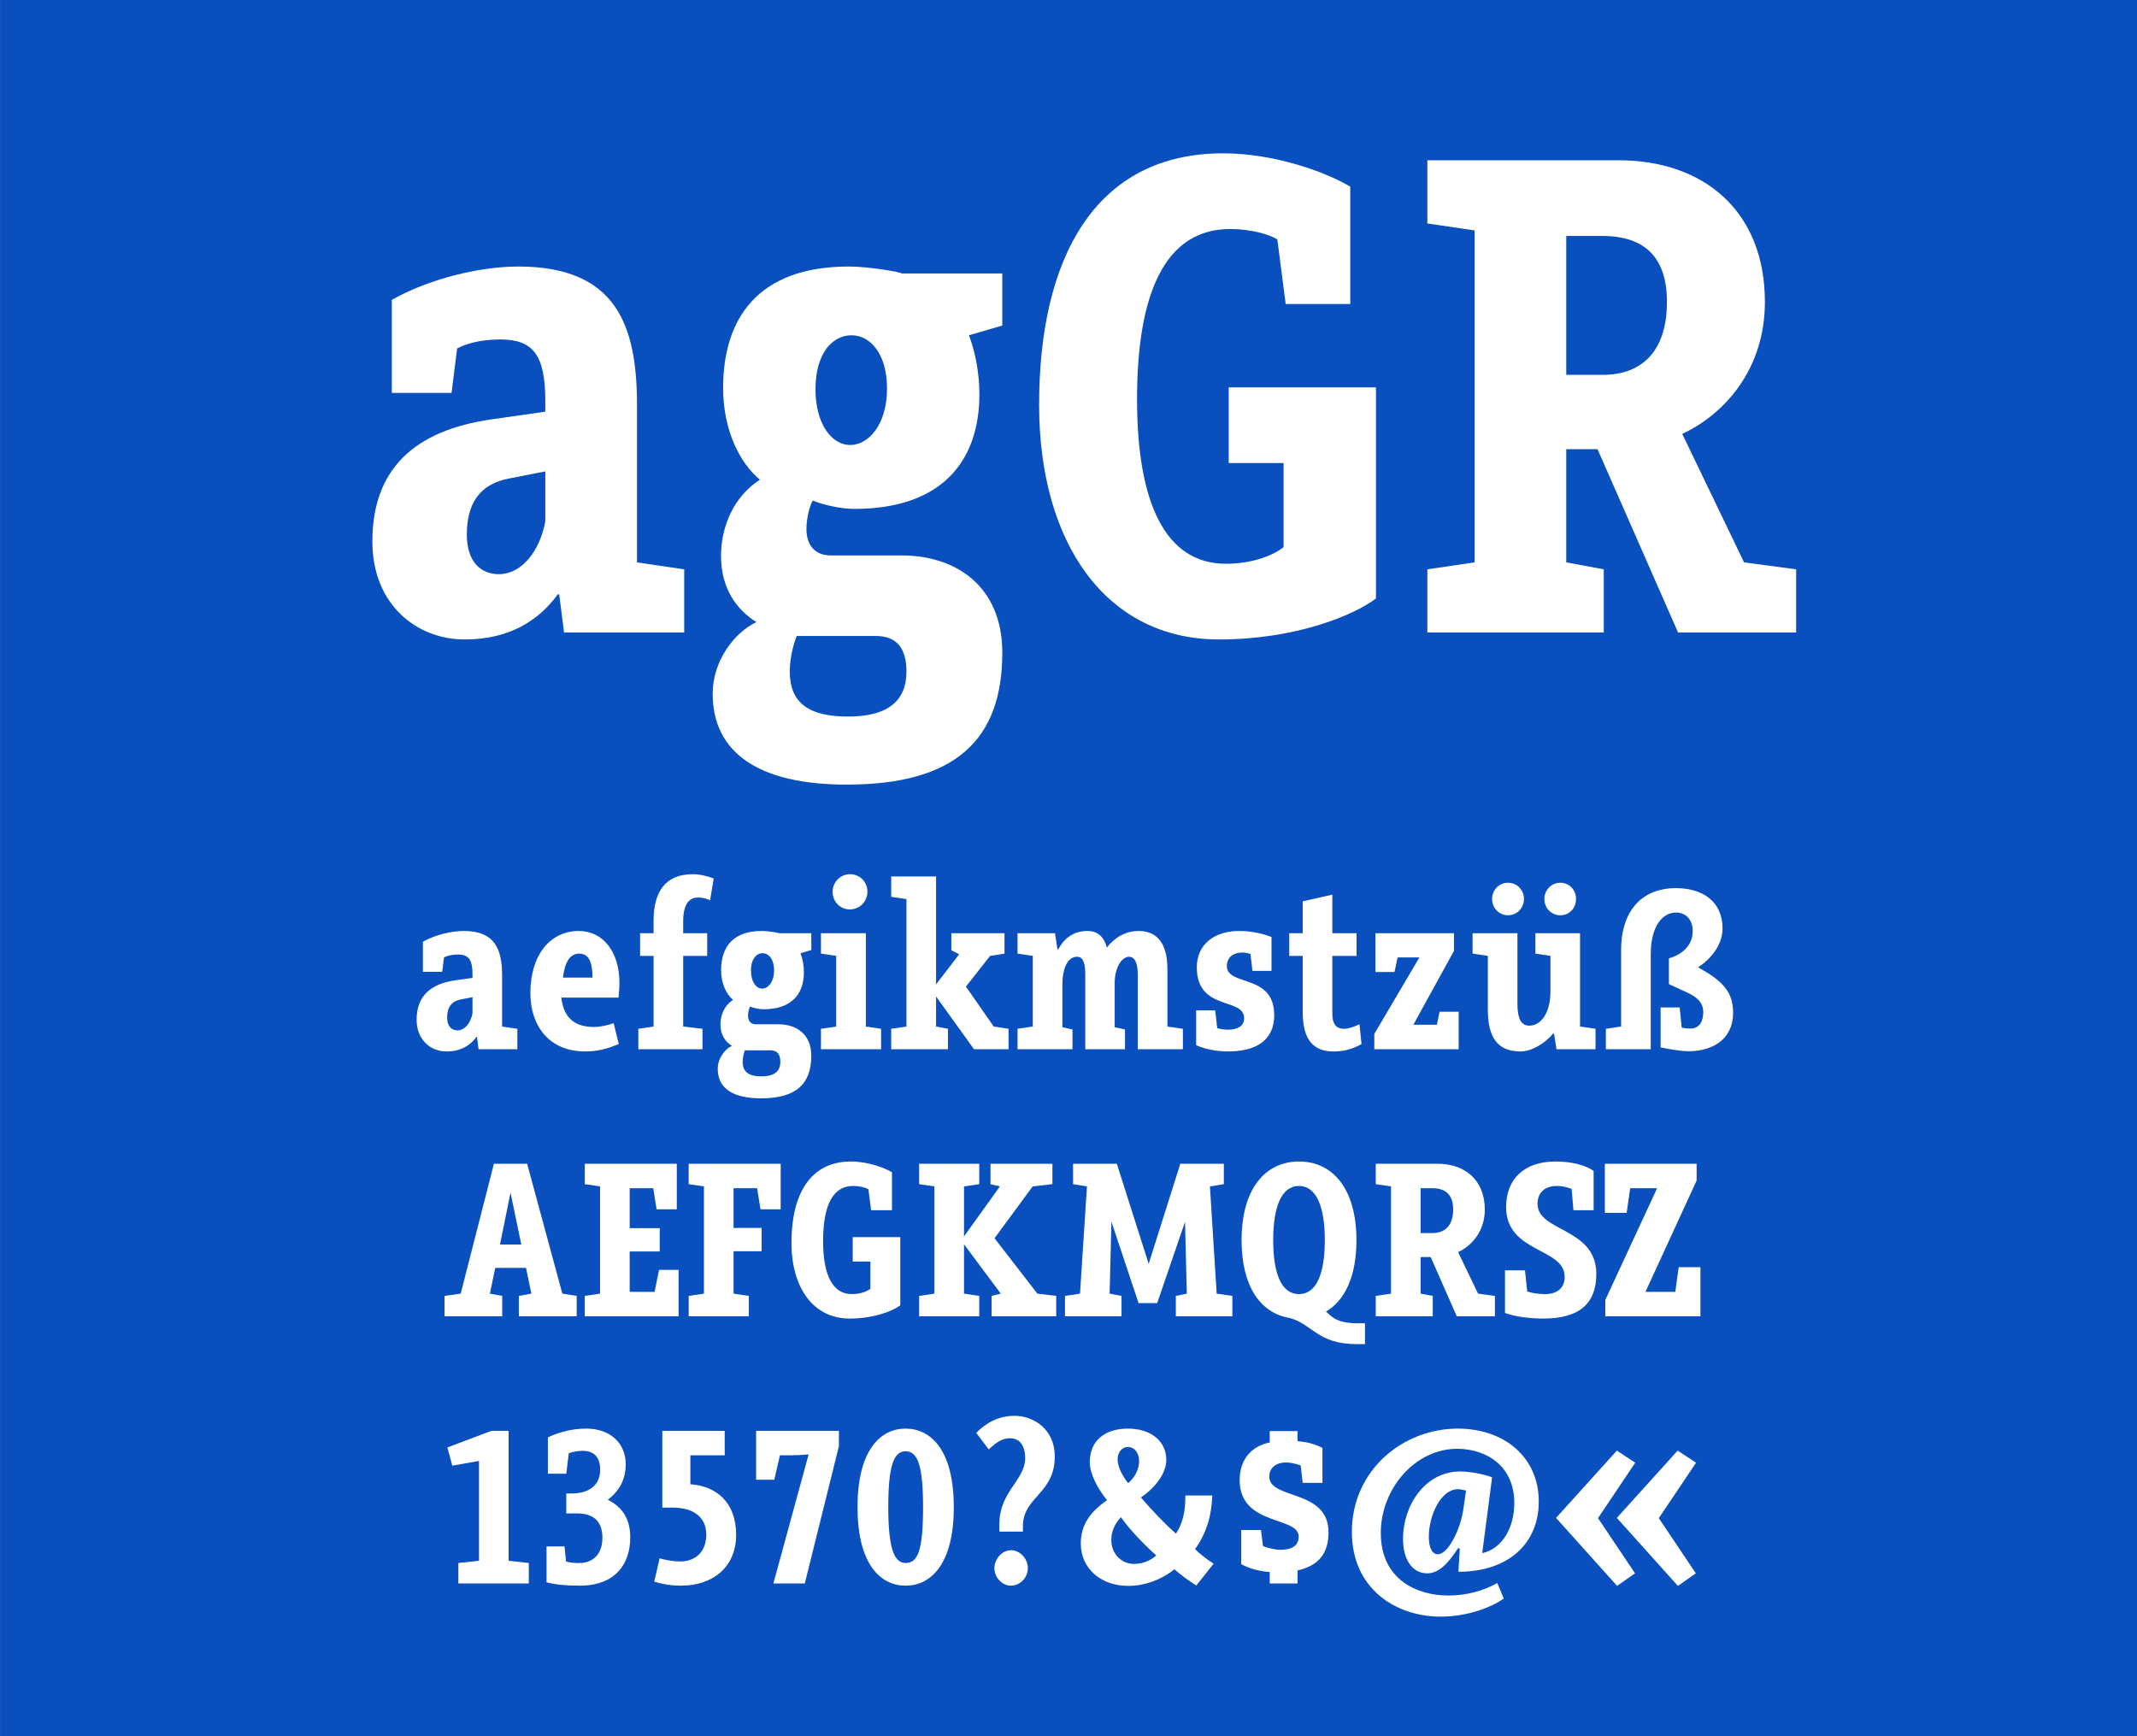
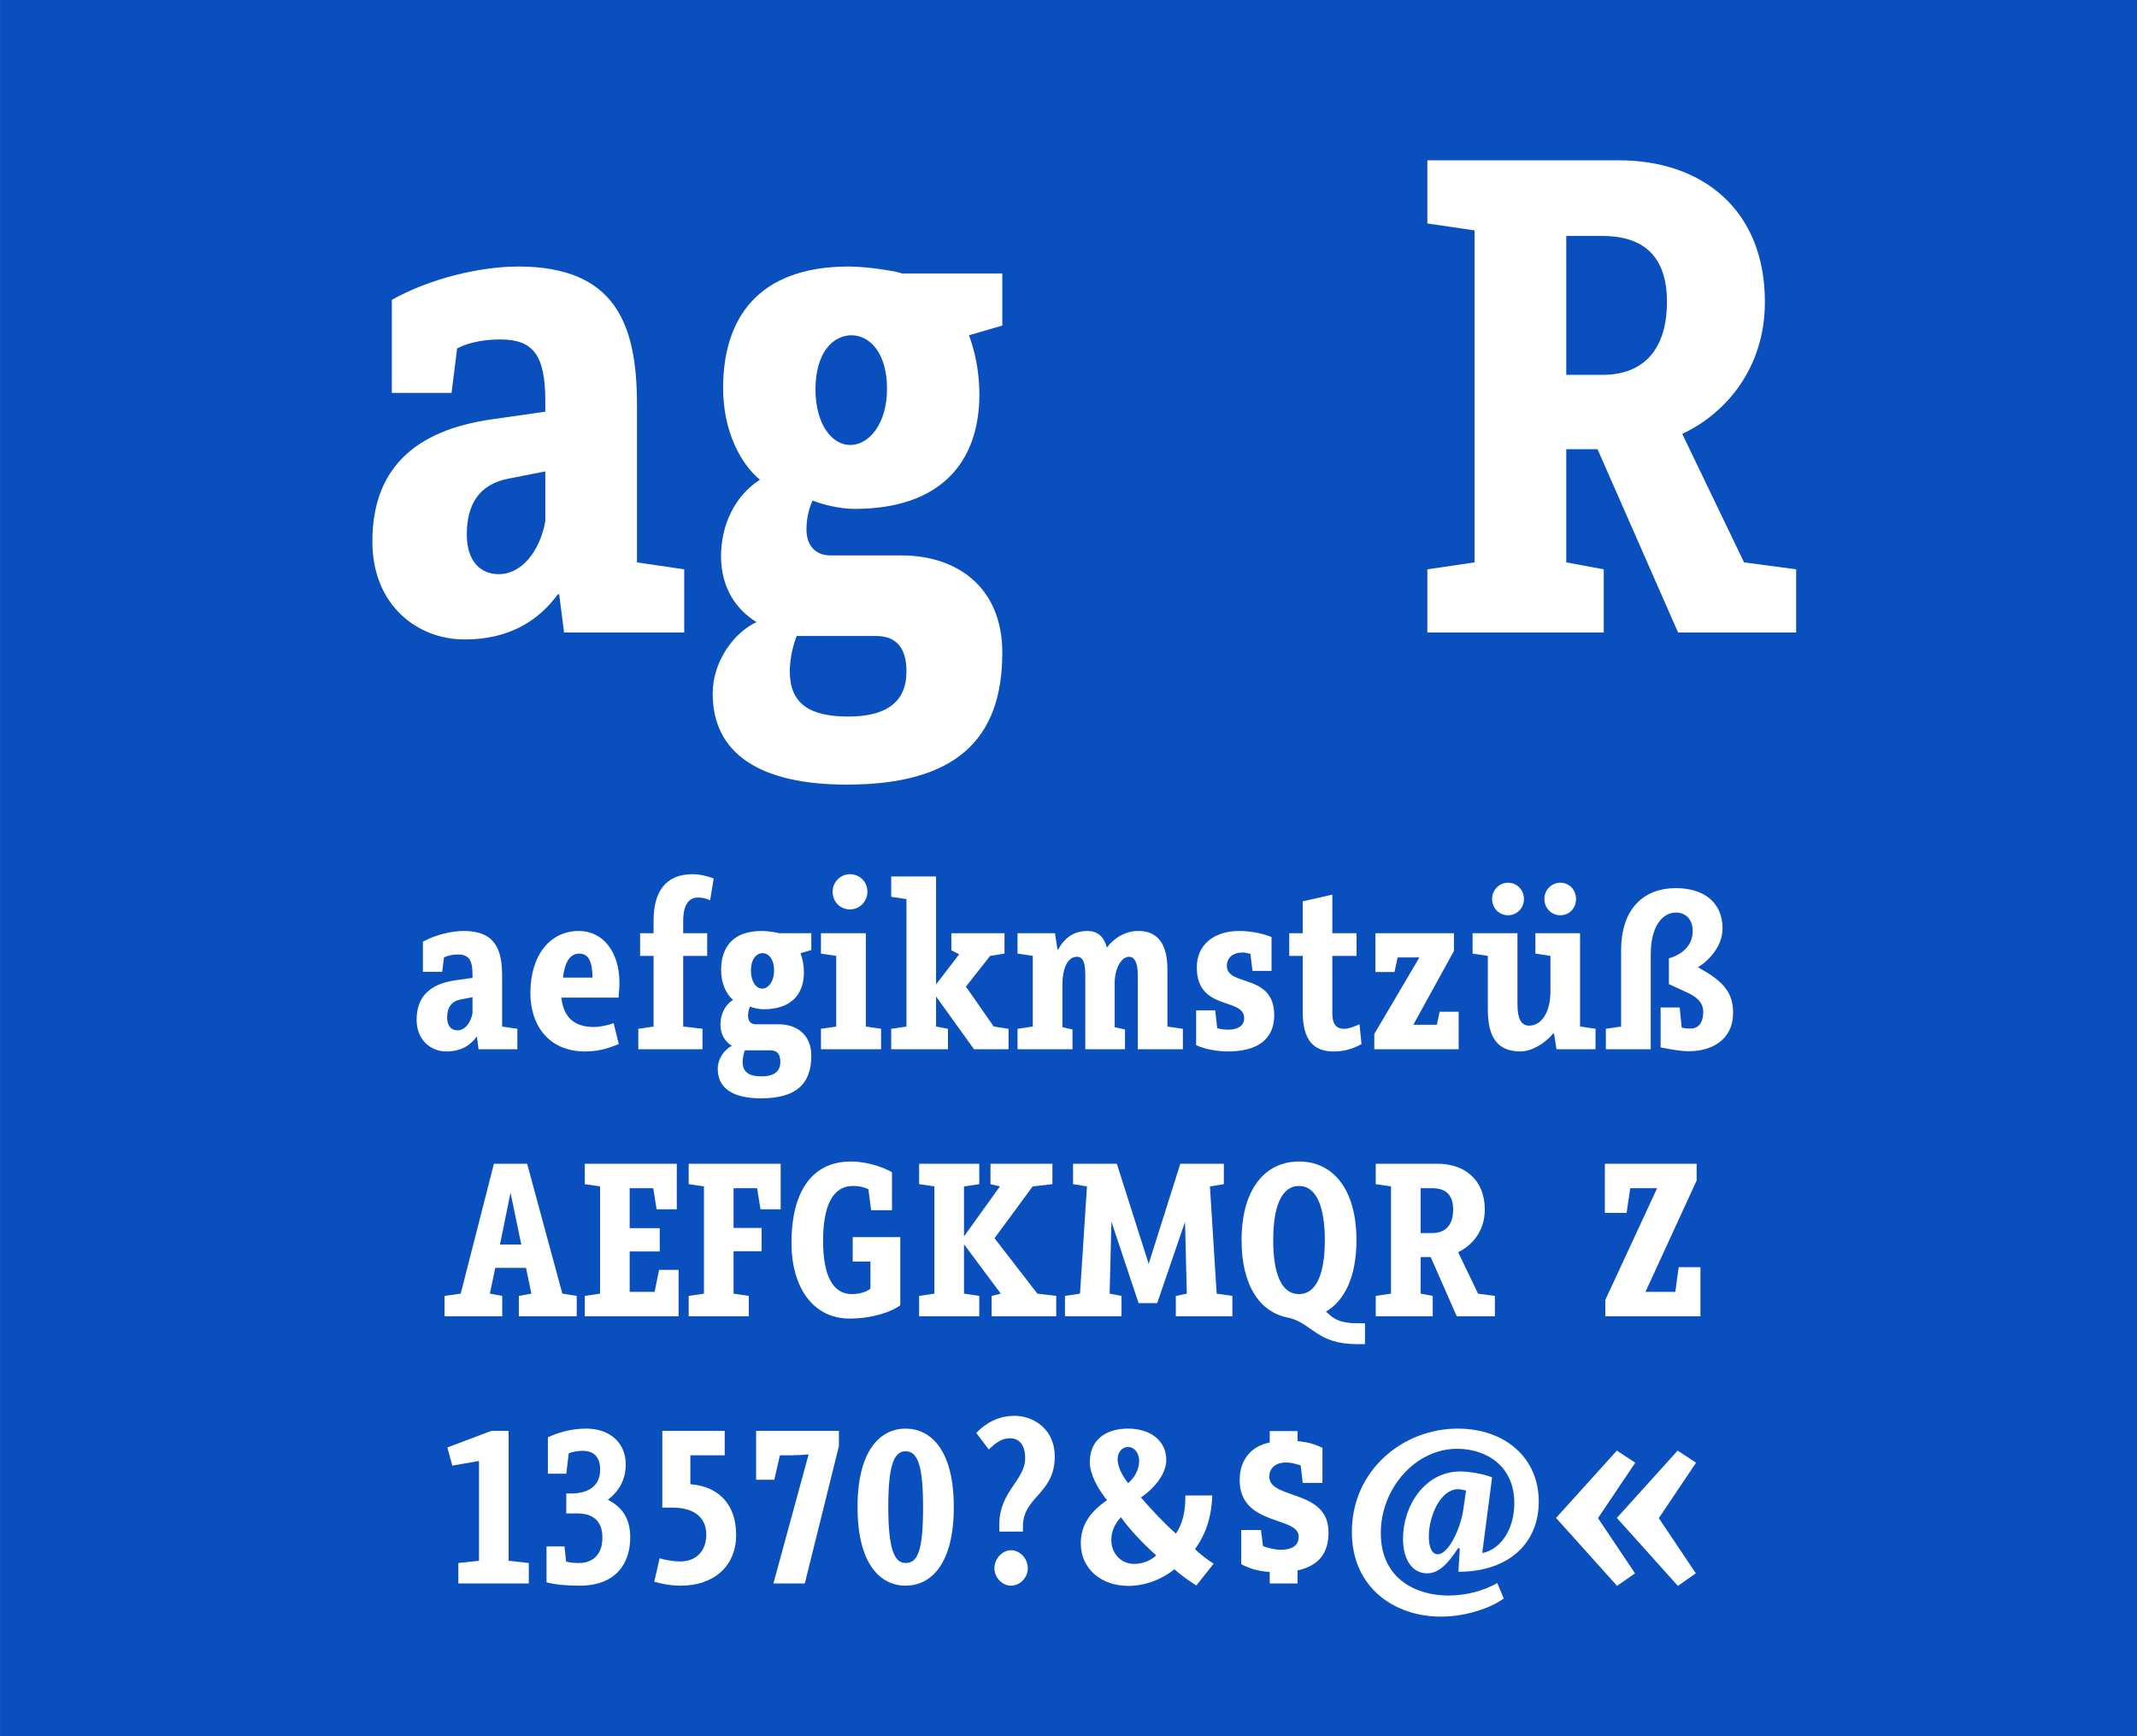
<svg xmlns="http://www.w3.org/2000/svg" width="100%" height="100%" viewBox="0 0 400 325" version="1.1" xml:space="preserve" style="fill-rule:evenodd;clip-rule:evenodd;stroke-linejoin:round;stroke-miterlimit:1.414;">
  <rect x="0" y="0" width="400" height="325" fill="#808080" stroke="none" />
  <g id="Schrift">
    <g id="HG" transform="matrix(1,0,0,0.929,0,0)">
      <rect x="0.014" y="0" width="399.986" height="349.974" style="fill:rgb(9,79,189);fill-rule:nonzero;" />
    </g>
    <g transform="matrix(1,0,0,1,-51.326,-21.479)">
      <g id="schriftfamilie">
        <path d="M170.556,126.749L170.556,97.239C170.556,82.159 166.526,71.369 148.326,71.369C141.046,71.369 131.556,73.709 124.666,77.609L124.666,95.029L135.846,95.029L136.886,86.709C138.316,85.929 141.046,85.019 144.946,85.019C151.186,85.019 153.396,88.009 153.396,96.589L153.396,98.539L143.386,99.969C128.826,102.049 121.026,109.329 121.026,122.849C121.026,134.679 129.346,141.179 138.316,141.179C146.766,141.179 152.226,137.539 155.736,132.729L155.996,132.729L156.906,139.879L179.396,139.879L179.396,128.049L170.556,126.749ZM144.686,128.959C141.436,128.959 138.706,126.749 138.706,121.549C138.706,115.959 140.916,112.059 146.766,111.019L153.396,109.719L153.396,119.079C152.356,124.669 148.976,128.959 144.686,128.959Z" style="fill:white;fill-rule:nonzero;" />
        <path d="M209.816,168.349C230.226,168.349 238.936,159.899 238.936,143.649C238.936,131.299 230.356,125.449 220.086,125.449L206.826,125.449C203.836,125.449 202.276,123.499 202.276,120.509C202.276,118.299 202.926,116.089 203.446,115.179C205.006,115.829 208.386,116.739 211.246,116.739C227.366,116.739 234.646,108.029 234.646,95.289C234.646,91.259 233.866,87.359 232.696,84.239L238.936,82.419L238.936,72.669L220.086,72.669C219.956,72.409 213.976,71.369 210.206,71.369C193.046,71.369 186.676,81.249 186.676,94.119C186.676,101.789 189.666,108.029 193.566,111.279C188.886,114.269 186.286,119.729 186.286,125.579C186.286,131.559 189.146,135.589 192.916,137.929C188.756,139.879 184.726,145.209 184.726,151.319C184.726,162.629 193.696,168.349 209.816,168.349ZM210.466,104.779C206.956,104.779 203.966,100.749 203.966,94.379C203.966,87.489 207.216,84.239 210.726,84.239C213.976,84.239 217.356,87.359 217.356,94.249C217.356,101.009 213.846,104.779 210.466,104.779ZM210.076,155.609C202.796,155.609 199.156,153.139 199.156,147.159C199.156,144.429 199.936,141.829 200.456,140.529L215.276,140.529C219.306,140.529 220.996,142.999 220.996,147.159C220.996,153.009 217.096,155.609 210.076,155.609Z" style="fill:white;fill-rule:nonzero;" />
-         <path d="M279.496,141.179C293.666,141.179 304.586,136.759 308.876,133.509L308.876,93.989L281.316,93.989L281.316,108.159L291.586,108.159L291.586,123.889C290.026,125.189 286.126,127.009 280.796,127.009C269.356,127.009 264.156,115.439 264.156,96.199C264.156,76.699 269.226,64.349 281.576,64.349C285.606,64.349 288.986,65.389 290.416,66.299L291.976,78.389L304.066,78.389L304.066,56.419C299.516,53.689 289.896,50.179 280.276,50.179C256.356,50.179 245.826,69.679 245.826,97.239C245.826,123.239 258.436,141.179 279.496,141.179Z" style="fill:white;fill-rule:nonzero;" />
        <path d="M377.776,126.749L366.206,102.699C374.266,98.929 381.676,90.479 381.676,77.999C381.676,60.969 370.236,51.479 354.246,51.479L318.496,51.479L318.496,63.309L327.336,64.609L327.336,126.749L318.496,128.049L318.496,139.879L351.516,139.879L351.516,128.049L344.496,126.749L344.496,105.559L350.346,105.559L365.426,139.879L387.526,139.879L387.526,128.049L377.776,126.749ZM351.256,91.649L344.496,91.649L344.496,65.649L351.256,65.649C359.446,65.649 363.346,69.939 363.346,77.999C363.346,86.189 359.576,91.649 351.256,91.649Z" style="fill:white;fill-rule:nonzero;" />
        <path d="M145.31,213.637L145.31,204.103C145.31,199.231 144.008,195.745 138.128,195.745C135.776,195.745 132.71,196.501 130.484,197.761L130.484,203.389L134.096,203.389L134.432,200.701C134.894,200.449 135.776,200.155 137.036,200.155C139.052,200.155 139.766,201.121 139.766,203.893L139.766,204.523L136.532,204.985C131.828,205.657 129.308,208.009 129.308,212.377C129.308,216.199 131.996,218.299 134.894,218.299C137.624,218.299 139.388,217.123 140.522,215.569L140.606,215.569L140.9,217.879L148.166,217.879L148.166,214.057L145.31,213.637ZM136.952,214.351C135.902,214.351 135.02,213.637 135.02,211.957C135.02,210.151 135.734,208.891 137.624,208.555L139.766,208.135L139.766,211.159C139.43,212.965 138.338,214.351 136.952,214.351Z" style="fill:white;fill-rule:nonzero;" />
        <path d="M160.85,218.299C163.58,218.299 165.344,217.627 167.15,216.913L166.184,213.007C165.05,213.427 163.538,213.721 162.488,213.721C158.204,213.721 156.734,211.243 156.398,208.219L167.108,208.219C167.15,207.589 167.276,206.413 167.276,205.489C167.276,199.567 164.126,195.745 159.674,195.745C154.34,195.745 150.602,200.197 150.602,207.379C150.602,213.427 154.046,218.299 160.85,218.299ZM156.692,204.481C157.07,201.415 158.078,199.987 159.758,199.987C161.648,199.987 162.194,201.751 162.236,204.481L156.692,204.481Z" style="fill:white;fill-rule:nonzero;" />
        <path d="M170.804,217.879L182.816,217.879L182.816,214.057L179.204,213.637L179.204,200.407L183.698,200.407L183.698,196.165L179.204,196.165L179.204,193.897C179.204,190.621 180.422,189.487 181.934,189.487C182.732,189.487 183.362,189.613 184.244,189.991L184.916,185.917C183.656,185.455 182.312,185.119 180.968,185.119C175.802,185.119 173.66,188.521 173.66,193.813L173.66,196.165L171.14,196.165L171.14,200.407L173.66,200.407L173.66,213.637L170.804,214.057L170.804,217.879Z" style="fill:white;fill-rule:nonzero;" />
        <path d="M193.778,227.077C200.372,227.077 203.186,224.347 203.186,219.097C203.186,215.107 200.414,213.217 197.096,213.217L192.812,213.217C191.846,213.217 191.342,212.587 191.342,211.621C191.342,210.907 191.552,210.193 191.72,209.899C192.224,210.109 193.316,210.403 194.24,210.403C199.448,210.403 201.8,207.589 201.8,203.473C201.8,202.171 201.548,200.911 201.17,199.903L203.186,199.315L203.186,196.165L197.096,196.165C197.054,196.081 195.122,195.745 193.904,195.745C188.36,195.745 186.302,198.937 186.302,203.095C186.302,205.573 187.268,207.589 188.528,208.639C187.016,209.605 186.176,211.369 186.176,213.259C186.176,215.191 187.1,216.493 188.318,217.249C186.974,217.879 185.672,219.601 185.672,221.575C185.672,225.229 188.57,227.077 193.778,227.077ZM193.988,206.539C192.854,206.539 191.888,205.237 191.888,203.179C191.888,200.953 192.938,199.903 194.072,199.903C195.122,199.903 196.214,200.911 196.214,203.137C196.214,205.321 195.08,206.539 193.988,206.539ZM193.862,222.961C191.51,222.961 190.334,222.163 190.334,220.231C190.334,219.349 190.586,218.509 190.754,218.089L195.542,218.089C196.844,218.089 197.39,218.887 197.39,220.231C197.39,222.121 196.13,222.961 193.862,222.961Z" style="fill:white;fill-rule:nonzero;" />
        <path d="M210.41,191.713C212.258,191.713 213.686,190.201 213.686,188.395C213.686,186.547 212.258,185.119 210.41,185.119C208.604,185.119 207.176,186.631 207.176,188.395C207.176,190.285 208.604,191.713 210.41,191.713ZM204.992,217.879L216.248,217.879L216.248,214.057L213.392,213.637L213.392,196.165L204.992,196.165L204.992,199.987L207.848,200.407L207.848,213.637L204.992,214.057L204.992,217.879Z" style="fill:white;fill-rule:nonzero;" />
        <path d="M237.332,213.637L232.124,206.161L236.66,200.407L239.348,199.987L239.348,196.165L229.394,196.165L229.394,199.357L230.864,200.113L226.538,205.741L226.538,185.539L218.138,185.539L218.138,189.361L220.994,189.781L220.994,213.637L218.138,214.057L218.138,217.879L228.764,217.879L228.764,214.057L226.538,213.637L226.538,208.009L233.636,217.879L240.104,217.879L240.104,214.057L237.332,213.637Z" style="fill:white;fill-rule:nonzero;" />
        <path d="M241.784,217.879L252.074,217.879L252.074,214.183L250.184,213.763L250.184,205.825C250.184,202.675 251.192,200.575 252.914,200.575C254.132,200.575 254.468,201.877 254.468,204.019L254.468,217.879L261.902,217.879L261.902,214.183L259.97,213.763L259.97,205.531C259.97,202.633 261.272,200.575 262.658,200.575C263.792,200.575 264.296,201.877 264.296,204.019L264.296,217.879L272.738,217.879L272.738,214.057L269.84,213.637L269.84,202.885C269.84,197.635 267.572,195.745 264.422,195.745C261.944,195.745 259.886,197.047 258.5,198.853C257.954,196.711 256.652,195.745 254.888,195.745C252.788,195.745 250.772,196.627 249.386,199.231L249.26,199.189L248.798,196.165L241.784,196.165L241.784,199.987L244.64,200.407L244.64,213.637L241.784,214.057L241.784,217.879Z" style="fill:white;fill-rule:nonzero;" />
        <path d="M281.138,218.299C286.304,218.299 289.832,216.325 289.832,211.495C289.832,203.641 280.97,206.203 280.97,202.297C280.97,200.743 282.104,199.777 283.91,199.777C284.372,199.777 284.876,199.903 285.38,200.029L285.758,203.221L289.328,203.221L289.328,196.879C287.984,196.333 285.716,195.745 283.322,195.745C278.45,195.745 275.342,198.391 275.342,202.549C275.342,210.823 284.204,208.093 284.204,212.083C284.204,213.637 282.818,214.225 281.18,214.225C280.676,214.225 279.752,214.141 279.164,213.931L278.786,210.613L275.216,210.613L275.216,217.123C276.896,217.921 279.332,218.299 281.138,218.299Z" style="fill:white;fill-rule:nonzero;" />
        <path d="M305.792,213.217C304.616,213.721 303.734,214.057 302.936,214.057C301.466,214.057 300.71,213.259 300.71,211.159L300.71,200.407L305.246,200.407L305.246,196.165L300.71,196.165L300.71,188.941L295.166,190.201L295.166,196.165L292.646,196.165L292.646,200.407L295.166,200.407L295.166,210.907C295.166,216.199 297.224,218.299 300.92,218.299C302.894,218.299 304.448,217.879 306.17,216.913L305.792,213.217Z" style="fill:white;fill-rule:nonzero;" />
        <path d="M320.786,210.865L320.282,213.301L315.872,213.301L323.474,199.483L323.474,196.165L308.774,196.165L308.774,203.431L312.344,203.431L312.932,200.701L317.006,200.701L308.564,215.023L308.564,217.879L324.356,217.879L324.356,210.865L320.786,210.865Z" style="fill:white;fill-rule:nonzero;" />
        <path d="M333.596,192.805C335.234,192.805 336.578,191.503 336.578,189.739C336.578,188.059 335.234,186.715 333.596,186.715C331.958,186.715 330.614,188.059 330.614,189.739C330.614,191.503 331.958,192.805 333.596,192.805ZM343.382,192.805C345.062,192.805 346.322,191.503 346.322,189.739C346.322,188.059 345.062,186.715 343.382,186.715C341.744,186.715 340.4,188.059 340.4,189.739C340.4,191.503 341.744,192.805 343.382,192.805ZM335.948,218.299C337.88,218.299 340.442,216.913 342.038,214.939L342.206,214.981L342.668,217.879L349.976,217.879L349.976,214.057L347.078,213.637L347.078,196.165L338.72,196.165L338.72,199.987L341.534,200.407L341.534,207.085C341.534,210.907 339.896,213.469 337.544,213.469C336.074,213.469 335.36,212.167 335.36,209.479L335.36,196.165L326.96,196.165L326.96,199.987L329.816,200.407L329.816,210.487C329.816,215.821 331.748,218.299 335.948,218.299Z" style="fill:white;fill-rule:nonzero;" />
        <path d="M367.406,218.257C371.9,218.257 375.722,215.989 375.722,211.117C375.722,208.177 374.756,205.951 370.892,203.557L369.17,202.549C371.396,201.121 373.748,198.475 373.748,195.283C373.748,190.411 370.262,187.723 364.97,187.723C359.258,187.723 354.764,191.335 354.764,199.357L354.764,213.637L351.908,214.057L351.908,217.879L360.308,217.879L360.308,200.113C360.308,194.821 362.534,192.301 365.012,192.301C366.944,192.301 368.162,193.645 368.162,195.787C368.162,198.685 365.852,200.281 363.71,200.869L363.71,205.699L366.902,207.169C368.75,207.967 370.136,209.017 370.136,210.907C370.136,212.461 369.59,214.015 367.7,214.015C367.322,214.015 366.734,213.973 366.104,213.847L365.726,210.067L362.156,210.067L362.156,217.543C363.794,217.879 365.978,218.257 367.406,218.257Z" style="fill:white;fill-rule:nonzero;" />
        <path d="M156.587,263.637L149.993,239.319L143.777,239.319L137.561,263.637L134.537,264.057L134.537,267.879L145.331,267.879L145.331,264.057L143.021,263.637L144.029,258.807L149.783,258.807L150.791,263.637L148.439,264.057L148.439,267.879L159.275,267.879L159.275,264.057L156.587,263.637ZM144.911,254.439L146.885,244.737L148.901,254.439L144.911,254.439Z" style="fill:white;fill-rule:nonzero;" />
        <path d="M174.689,259.185L173.849,263.301L169.187,263.301L169.187,255.741L174.815,255.741L174.815,251.373L169.187,251.373L169.187,243.897L173.597,243.897L174.227,247.845L178.007,247.845L178.007,239.319L160.787,239.319L160.787,243.141L163.643,243.561L163.643,263.637L160.787,264.057L160.787,267.879L178.343,267.879L178.343,259.185L174.689,259.185Z" style="fill:white;fill-rule:nonzero;" />
        <path d="M193.043,243.897L193.673,247.845L197.453,247.845L197.453,239.319L180.233,239.319L180.233,243.141L183.089,243.561L183.089,263.637L180.233,264.057L180.233,267.879L191.489,267.879L191.489,264.057L188.633,263.637L188.633,255.699L193.883,255.699L193.883,251.331L188.633,251.331L188.633,243.897L193.043,243.897Z" style="fill:white;fill-rule:nonzero;" />
        <path d="M210.347,268.299C214.925,268.299 218.453,266.871 219.839,265.821L219.839,253.053L210.935,253.053L210.935,257.631L214.253,257.631L214.253,262.713C213.749,263.133 212.489,263.721 210.767,263.721C207.071,263.721 205.391,259.983 205.391,253.767C205.391,247.467 207.029,243.477 211.019,243.477C212.321,243.477 213.413,243.813 213.875,244.107L214.379,248.013L218.285,248.013L218.285,240.915C216.815,240.033 213.707,238.899 210.599,238.899C202.871,238.899 199.469,245.199 199.469,254.103C199.469,262.503 203.543,268.299 210.347,268.299Z" style="fill:white;fill-rule:nonzero;" />
        <path d="M245.501,263.637L237.479,253.263L244.619,243.561L248.315,243.141L248.315,239.319L236.723,239.319L236.723,243.141L238.487,243.561L231.767,252.927L231.767,243.561L234.623,243.141L234.623,239.319L223.367,239.319L223.367,243.141L226.223,243.561L226.223,263.637L223.367,264.057L223.367,267.879L234.623,267.879L234.623,264.057L231.767,263.637L231.767,254.397L238.655,263.637L236.933,264.057L236.933,267.879L249.029,267.879L249.029,264.057L245.501,263.637Z" style="fill:white;fill-rule:nonzero;" />
        <path d="M279.059,263.637L277.799,243.561L280.403,243.141L280.403,239.319L272.255,239.319L266.333,258.051L260.369,239.319L252.179,239.319L252.179,243.141L254.783,243.561L253.481,263.637L250.667,264.057L250.667,267.879L261.251,267.879L261.251,264.057L259.025,263.637L259.361,250.155L264.443,265.401L267.929,265.401L273.137,250.197L273.473,263.637L271.415,264.057L271.415,267.879L281.999,267.879L281.999,264.057L279.059,263.637Z" style="fill:white;fill-rule:nonzero;" />
        <path d="M305.393,269.181C301.151,269.181 300.395,267.627 299.513,266.997C303.041,264.939 305.225,260.403 305.225,253.641C305.225,244.107 300.857,238.899 294.473,238.899C288.089,238.899 283.721,244.107 283.721,253.641C283.721,262.293 287.291,267.291 292.667,268.173C297.077,269.349 297.833,273.087 305.393,273.087L306.821,273.087L306.821,269.181L305.393,269.181ZM289.643,253.641C289.643,247.425 291.155,243.477 294.473,243.477C297.749,243.477 299.303,247.425 299.303,253.641C299.303,259.857 297.749,263.721 294.473,263.721C291.155,263.721 289.643,259.857 289.643,253.641Z" style="fill:white;fill-rule:nonzero;" />
        <path d="M327.989,263.637L324.251,255.867C326.855,254.649 329.249,251.919 329.249,247.887C329.249,242.385 325.553,239.319 320.387,239.319L308.837,239.319L308.837,243.141L311.693,243.561L311.693,263.637L308.837,264.057L308.837,267.879L319.505,267.879L319.505,264.057L317.237,263.637L317.237,256.791L319.127,256.791L323.999,267.879L331.139,267.879L331.139,264.057L327.989,263.637ZM319.421,252.297L317.237,252.297L317.237,243.897L319.421,243.897C322.067,243.897 323.327,245.283 323.327,247.887C323.327,250.533 322.109,252.297 319.421,252.297Z" style="fill:white;fill-rule:nonzero;" />
-         <path d="M340.211,268.299C347.099,268.299 350.123,265.359 350.123,259.941C350.123,251.247 339.119,252.087 339.119,246.837C339.119,244.653 340.547,243.477 342.773,243.477C343.655,243.477 344.747,243.729 345.503,244.023L345.839,248.013L349.619,248.013L349.619,240.663C348.023,239.529 345.377,238.899 342.479,238.899C336.767,238.899 333.239,242.049 333.239,247.425C333.239,256.077 344.201,254.985 344.201,260.487C344.201,262.671 342.689,263.721 340.547,263.721C339.245,263.721 337.943,263.511 337.187,263.217L336.767,259.269L333.029,259.269L333.029,267.249C334.709,267.879 337.439,268.299 340.211,268.299Z" style="fill:white;fill-rule:nonzero;" />
        <path d="M365.537,258.681L364.907,263.301L359.321,263.301L368.897,242.469L368.897,239.319L351.719,239.319L351.719,248.517L355.793,248.517L356.465,243.897L361.505,243.897L351.803,264.813L351.803,267.879L369.611,267.879L369.611,258.681L365.537,258.681Z" style="fill:white;fill-rule:nonzero;" />
        <path d="M137.12,317.879L150.308,317.879L150.308,314.057L146.528,313.637L146.528,289.319L143.294,289.319L135.062,292.427L135.986,295.829L140.984,294.947L140.984,313.637L137.12,314.057L137.12,317.879Z" style="fill:white;fill-rule:nonzero;" />
        <path d="M165.092,302.213C167.78,300.197 168.452,297.677 168.452,295.577C168.452,291.713 165.638,288.899 161.06,288.899C158.372,288.899 155.894,289.571 153.878,290.537L153.878,297.341L157.322,297.341L157.784,293.519C158.414,293.267 159.422,293.057 160.388,293.057C162.572,293.057 163.664,294.317 163.664,296.585C163.664,299.819 161.186,301.037 158.288,301.037L157.322,301.037L157.322,304.775L159.338,304.775C162.026,304.775 164.084,305.909 164.084,309.311C164.084,312.839 161.858,314.057 159.8,314.057C159.17,314.057 158.12,314.057 157.28,313.763L156.986,310.949L153.626,310.949L153.626,317.669C155.222,318.089 157.196,318.299 159.842,318.299C166.52,318.299 169.292,314.225 169.292,309.269C169.292,305.867 167.906,303.641 165.092,302.213Z" style="fill:white;fill-rule:nonzero;" />
        <path d="M178.784,318.299C184.622,318.299 189.116,314.939 189.116,308.765C189.116,302.717 185.42,299.651 180.548,299.315L180.548,293.897L186.974,293.897L186.974,289.319L175.298,289.319L175.298,303.683L177.146,303.683C181.304,303.683 183.53,305.573 183.53,308.765C183.53,311.705 181.724,313.763 178.658,313.763C177.146,313.763 175.592,313.427 174.794,313.175L173.786,317.543C174.752,317.879 176.726,318.299 178.784,318.299Z" style="fill:white;fill-rule:nonzero;" />
        <path d="M196.088,317.879L201.968,317.879L208.352,292.175L208.352,289.319L192.854,289.319L192.854,298.475L196.256,298.475L197.306,293.897L199.196,293.897C200.288,293.897 201.926,293.813 202.682,293.729L196.088,317.879Z" style="fill:white;fill-rule:nonzero;" />
        <path d="M220.826,318.299C225.488,318.299 229.856,314.393 229.856,303.599C229.856,292.805 225.488,288.899 220.826,288.899C216.206,288.899 211.838,292.805 211.838,303.599C211.838,314.393 216.206,318.299 220.826,318.299ZM220.826,314.057C218.768,314.057 217.592,311.537 217.592,303.599C217.592,295.913 218.6,293.141 220.826,293.141C223.136,293.141 224.102,295.913 224.102,303.599C224.102,311.579 223.178,314.057 220.826,314.057Z" style="fill:white;fill-rule:nonzero;" />
        <path d="M238.382,308.177L242.792,308.177L242.792,307.211C242.792,301.583 248.756,301.163 248.756,294.107C248.756,288.983 244.766,286.505 241.238,286.505C238.214,286.505 235.862,287.849 234.056,289.697L236.408,292.805C237.752,291.503 238.886,290.705 240.356,290.705C242.246,290.705 243.212,292.133 243.212,294.443C243.212,298.559 238.382,300.659 238.382,306.791L238.382,308.177ZM240.566,318.299C242.246,318.299 243.716,316.787 243.716,315.023C243.716,313.259 242.246,311.663 240.566,311.663C238.928,311.663 237.458,313.259 237.458,315.023C237.458,316.787 238.928,318.299 240.566,318.299Z" style="fill:white;fill-rule:nonzero;" />
        <path d="M262.532,318.341C265.598,318.341 268.748,317.165 271.142,315.233C272.108,316.073 273.662,317.291 275.258,318.257L278.492,314.183C277.232,313.385 275.762,312.251 275.006,311.453C277.064,308.639 278.114,305.321 278.24,301.415L273.2,301.415C273.242,304.439 272.654,306.749 271.436,308.555C269.42,306.791 266.9,304.145 264.884,301.793C267.74,299.819 269.63,297.173 269.63,294.737C269.63,291.377 266.9,288.899 262.448,288.899C258.206,288.899 255.308,291.083 255.308,295.199C255.308,297.299 256.694,300.029 258.542,302.297C255.182,304.607 253.628,307.127 253.628,310.403C253.628,315.023 257.324,318.341 262.532,318.341ZM262.49,299.105C261.314,297.635 260.516,295.955 260.516,294.653C260.516,293.351 261.314,292.343 262.448,292.343C263.666,292.343 264.548,293.435 264.548,294.989C264.548,296.543 263.666,298.139 262.49,299.105ZM263.624,314.225C261.104,314.225 259.34,312.209 259.34,309.773C259.34,308.135 259.97,306.707 261.146,305.489C262.742,307.757 265.388,310.529 267.74,312.629C267.236,313.175 265.682,314.225 263.624,314.225Z" style="fill:white;fill-rule:nonzero;" />
        <path d="M288.992,317.879L294.2,317.879L294.2,315.443C298.358,314.519 299.996,312.041 299.996,308.303C299.996,300.155 288.908,302.255 288.908,297.887C288.908,296.375 290,295.241 292.058,295.241C292.73,295.241 293.696,295.409 294.788,295.787L295.166,299.063L298.862,299.063L298.862,292.511C297.518,291.839 296.216,291.419 294.2,291.251L294.2,289.361L288.992,289.361L288.992,291.503C285.842,292.091 283.364,294.443 283.364,298.517C283.364,307.211 294.41,305.237 294.41,309.101C294.41,310.991 292.898,311.579 291.008,311.579C289.958,311.579 288.698,311.243 287.732,310.907L287.354,307.883L283.658,307.883L283.658,314.267C284.792,314.897 286.472,315.569 288.992,315.737L288.992,317.879Z" style="fill:white;fill-rule:nonzero;" />
        <path d="M320.996,324.095C325.952,324.095 330.614,322.331 332.798,320.693L331.58,317.795C329.144,319.223 325.826,320.147 322.424,320.147C316.67,320.147 309.782,317.249 309.782,308.429C309.782,300.155 316.208,292.679 324.062,292.679C329.48,292.679 334.772,295.829 334.772,302.843C334.772,307.337 332.588,311.369 328.766,312.209L330.614,298.013C328.976,297.383 326.372,296.921 324.65,296.921C318.056,296.921 313.94,303.305 313.94,309.521C313.94,313.469 315.704,315.989 318.476,315.989C320.534,315.989 322.256,314.351 324.272,311.243L324.566,311.369L324.314,315.695C333.722,315.695 339.35,310.361 339.35,302.549C339.35,294.317 332.966,288.899 324.188,288.899C313.814,288.899 304.364,296.795 304.364,308.219C304.364,318.887 312.596,324.095 320.996,324.095ZM320.45,312.419C319.316,312.419 318.77,311.033 318.77,309.143C318.77,305.111 321.038,300.239 324.23,300.239C324.65,300.239 325.196,300.365 325.742,300.491L325.196,304.229C324.65,307.799 322.382,312.419 320.45,312.419Z" style="fill:white;fill-rule:nonzero;" />
        <path d="M354.008,318.341L357.368,315.989L350.438,305.657L357.41,295.283L353.966,293.015L342.584,305.615L354.008,318.341ZM365.39,318.341L368.75,315.989L361.82,305.657L368.792,295.283L365.348,293.015L353.966,305.615L365.39,318.341Z" style="fill:white;fill-rule:nonzero;" />
      </g>
    </g>
  </g>
</svg>